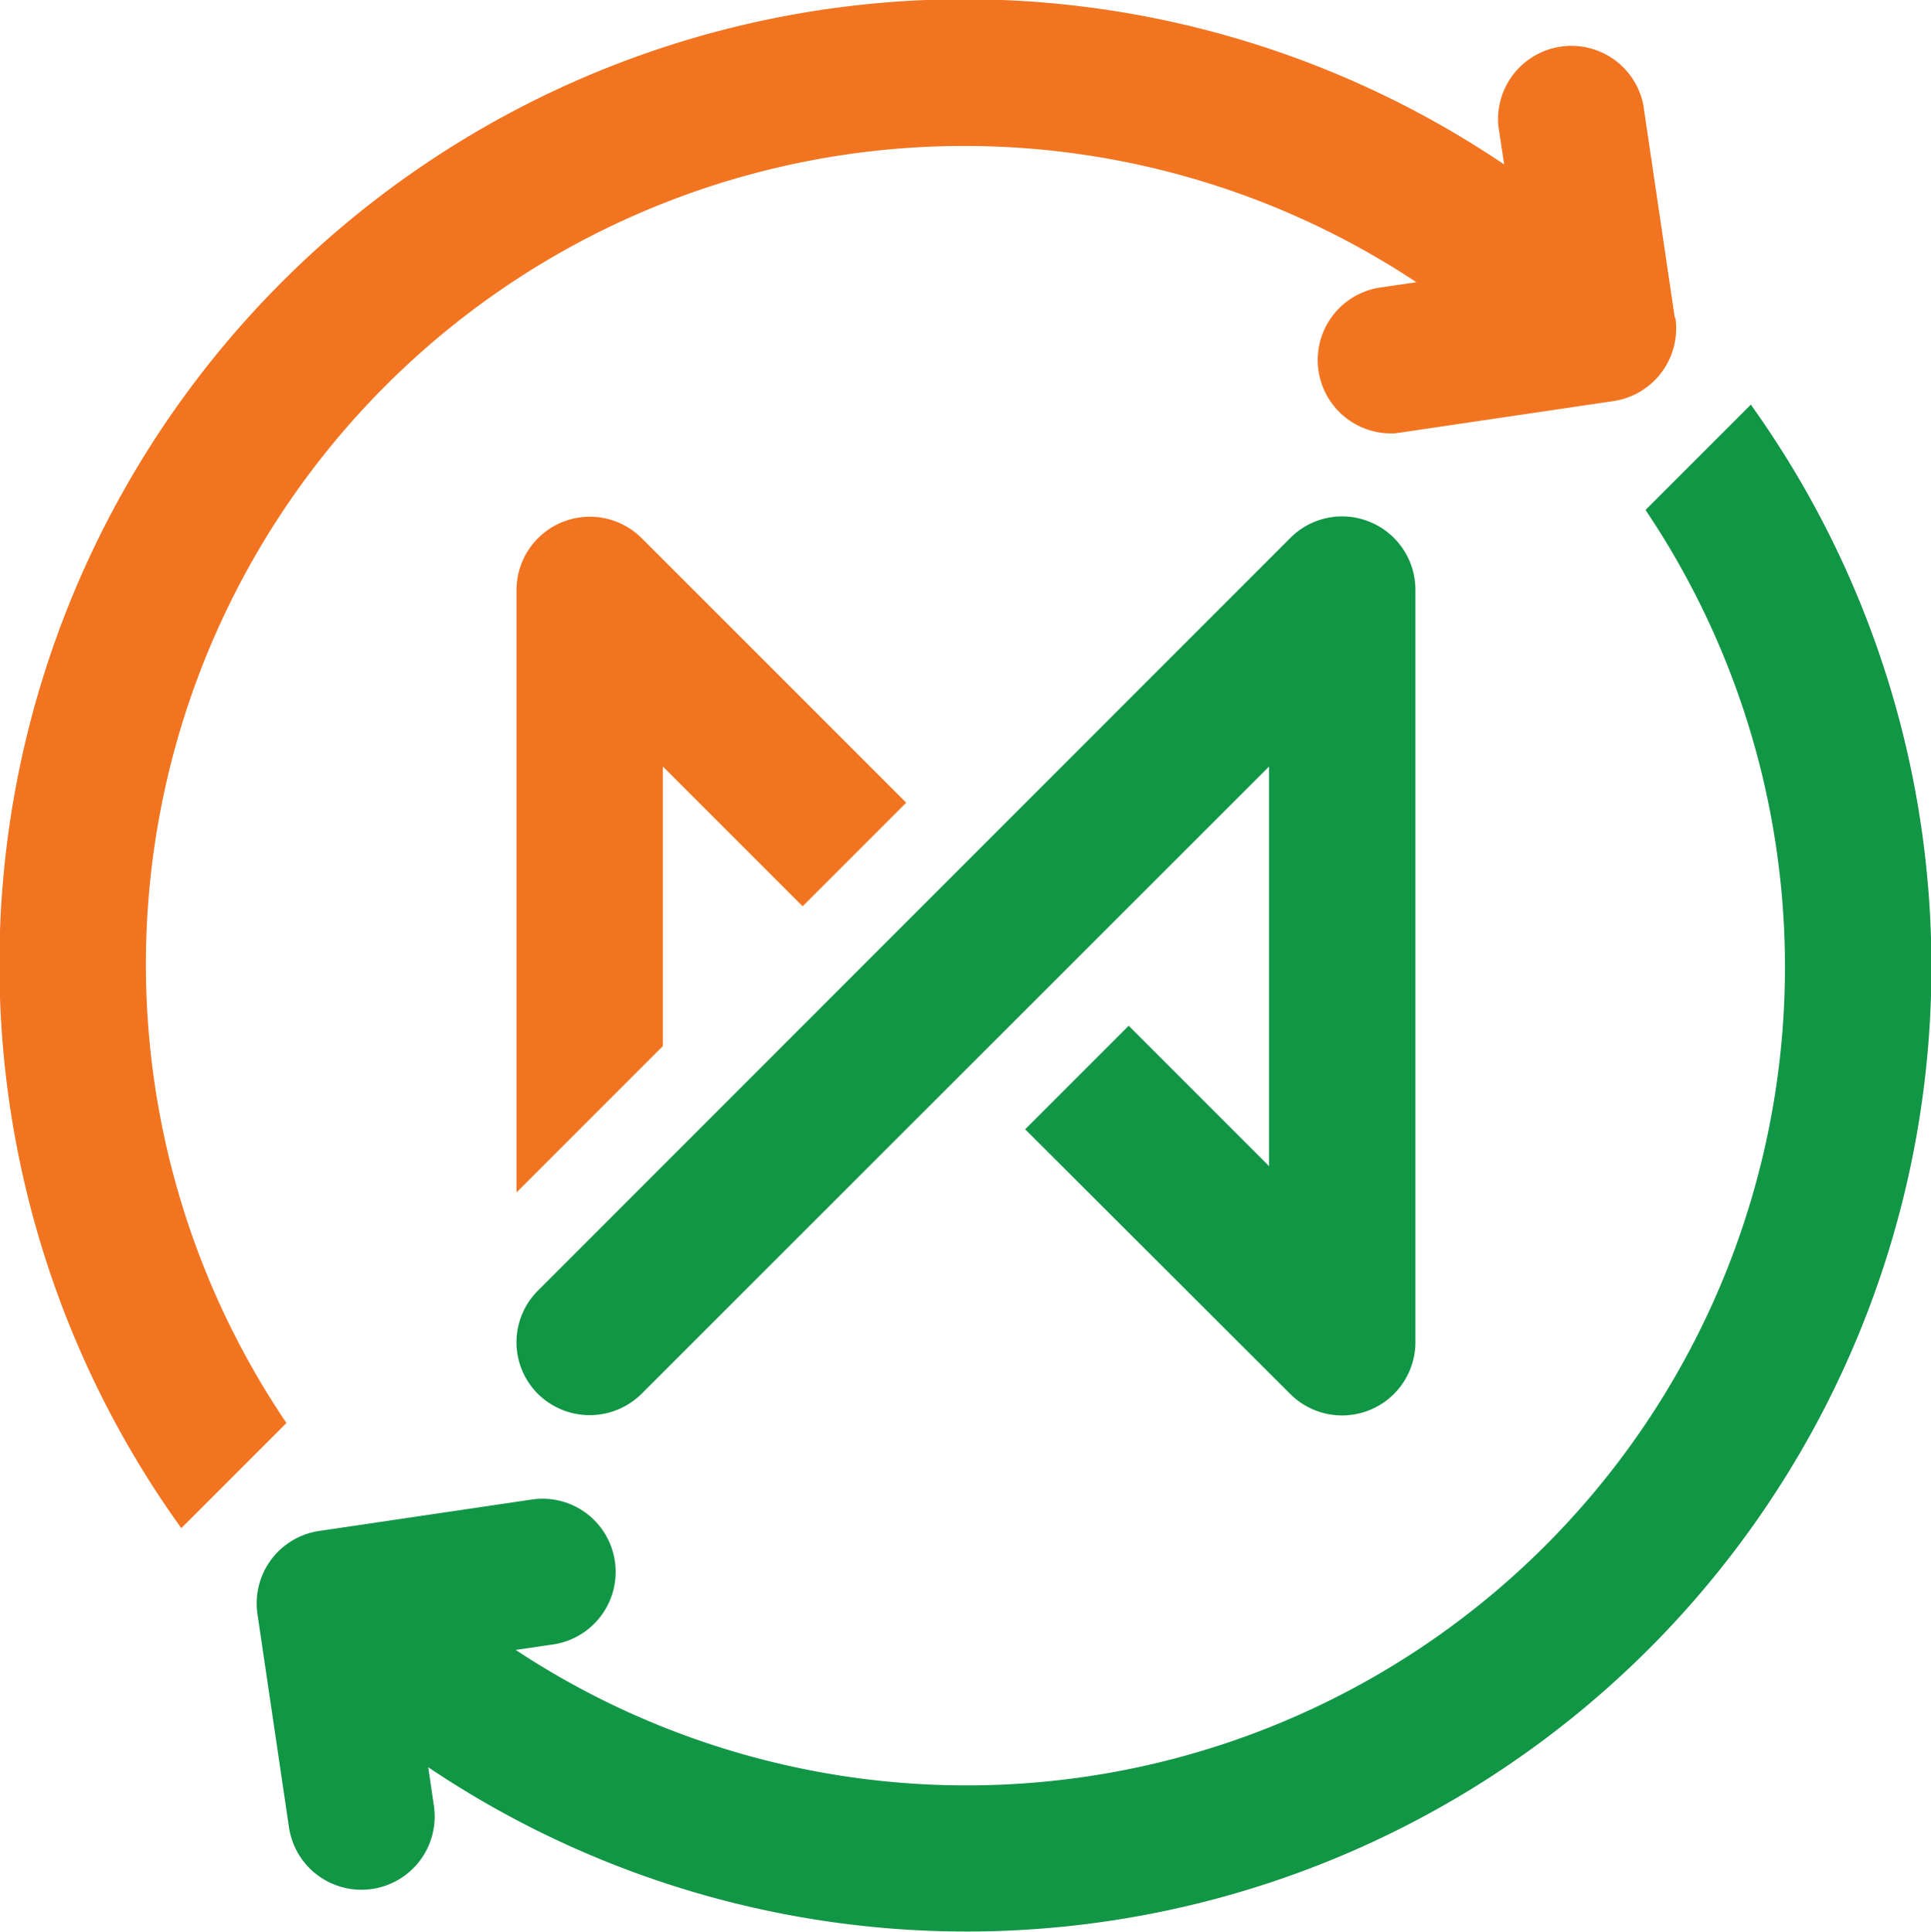
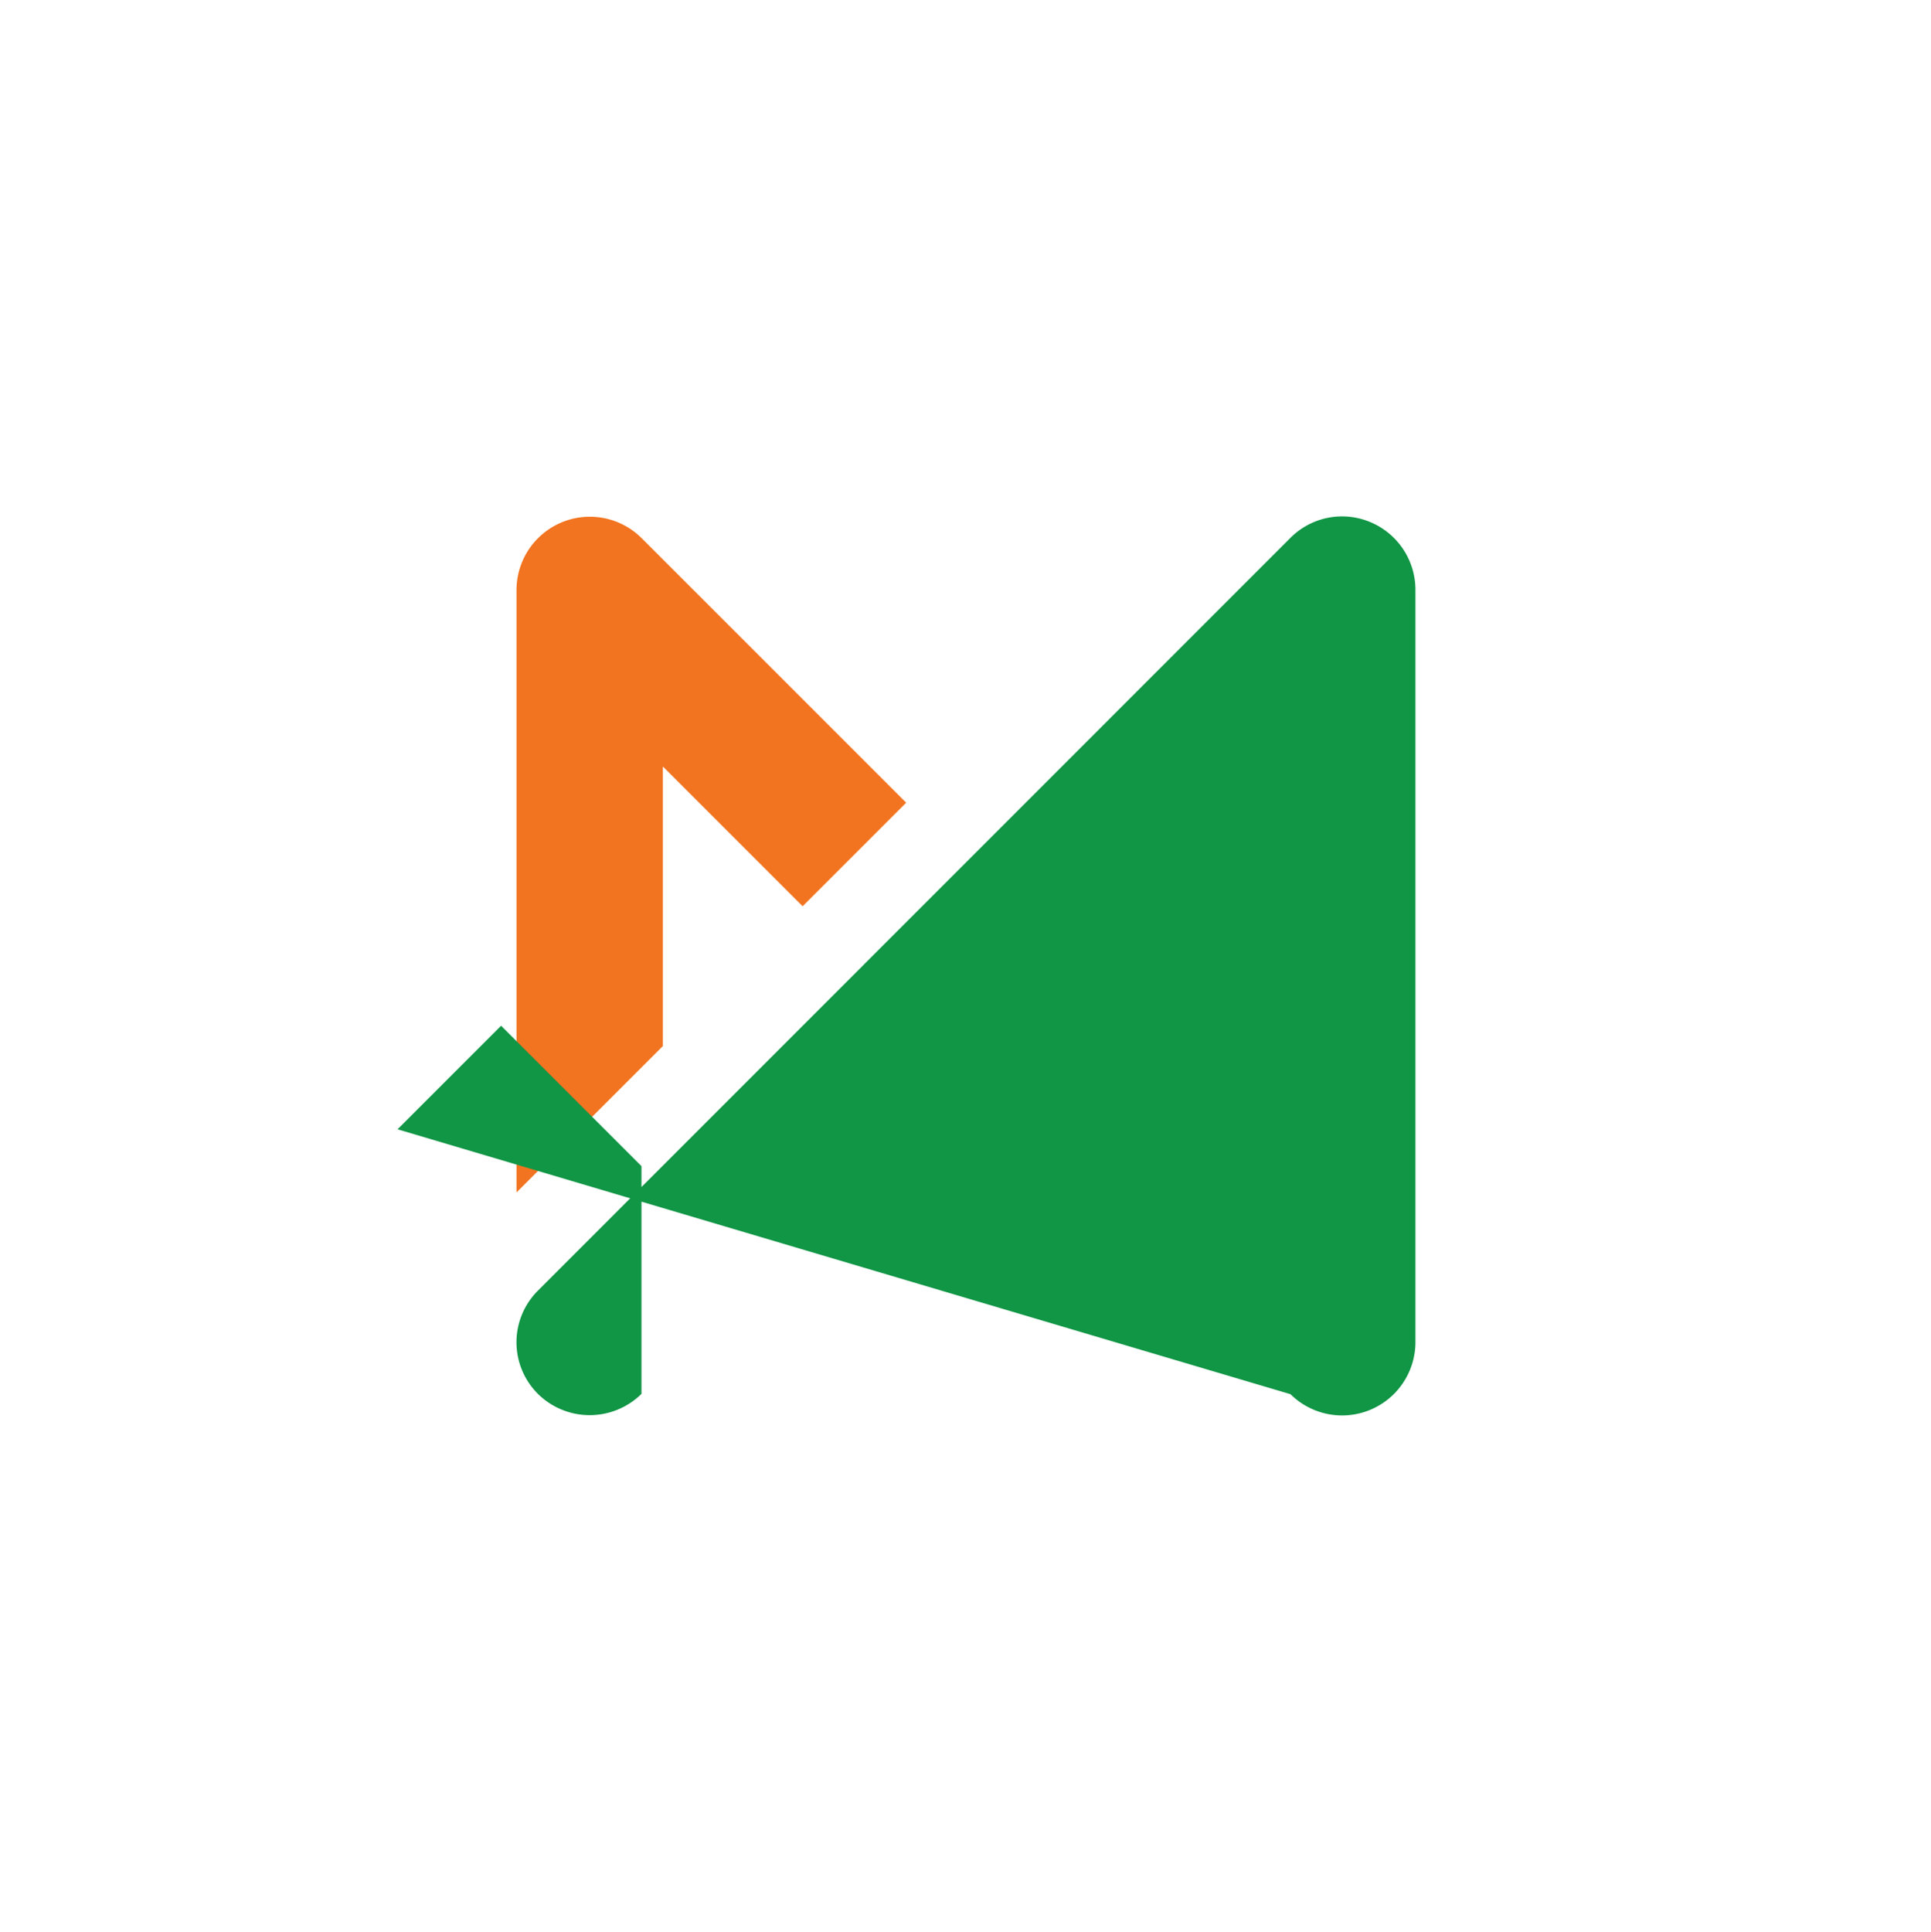
<svg xmlns="http://www.w3.org/2000/svg" viewBox="0 0 122.7 122.73">
  <defs>
    <style>.cls-1{fill:#f27420;}.cls-2{fill:#119646;}</style>
  </defs>
  <title>Nossa-Aposta-Favicon-Color</title>
  <g id="Layer_2" data-name="Layer 2">
    <g id="Layer_1-2" data-name="Layer 1">
      <g id="Layer_2-2" data-name="Layer 2">
        <g id="Layer_1-2-2" data-name="Layer 1-2">
          <path class="cls-1" d="M42.12,66.46V48.7L51,57.58,57.58,51,40.76,34.18a4.66,4.66,0,0,0-7.94,3.29V75.76l9.3-9.3" />
-           <path class="cls-1" d="M106.42,20.19l-2-13.53A4.66,4.66,0,0,0,95.21,8l.37,2.45A61.31,61.31,0,0,0,11.52,97.09l6.68-6.68A52,52,0,0,1,90,17.93l-2.38.35a4.66,4.66,0,0,0,1,9.25l.39-.05,13.53-2a4.67,4.67,0,0,0,3.92-5.29" />
-           <path class="cls-2" d="M87.07,33.17a4.63,4.63,0,0,0-5.07,1L34.18,82a4.63,4.63,0,0,0,0,6.56h0a4.68,4.68,0,0,0,6.58,0L80.64,48.7V74.09l-8.92-8.92-6.58,6.58L82,88.58a4.66,4.66,0,0,0,7.94-3.29V37.47a4.66,4.66,0,0,0-2.87-4.3" />
-           <path class="cls-2" d="M111.24,25.72l-6.68,6.68a52,52,0,0,1-71.79,72.43l2.38-.35a4.66,4.66,0,0,0,3.92-5.28h0a4.64,4.64,0,0,0-5.26-3.93h0l-13.53,2a4.65,4.65,0,0,0-3.92,5.29l2,13.53a4.65,4.65,0,0,0,9.21-1.36h0l-.36-2.45a61.3,61.3,0,0,0,84.05-86.56" />
+           <path class="cls-2" d="M87.07,33.17a4.63,4.63,0,0,0-5.07,1L34.18,82a4.63,4.63,0,0,0,0,6.56h0a4.68,4.68,0,0,0,6.58,0V74.09l-8.92-8.92-6.58,6.58L82,88.58a4.66,4.66,0,0,0,7.94-3.29V37.47a4.66,4.66,0,0,0-2.87-4.3" />
        </g>
      </g>
    </g>
  </g>
</svg>